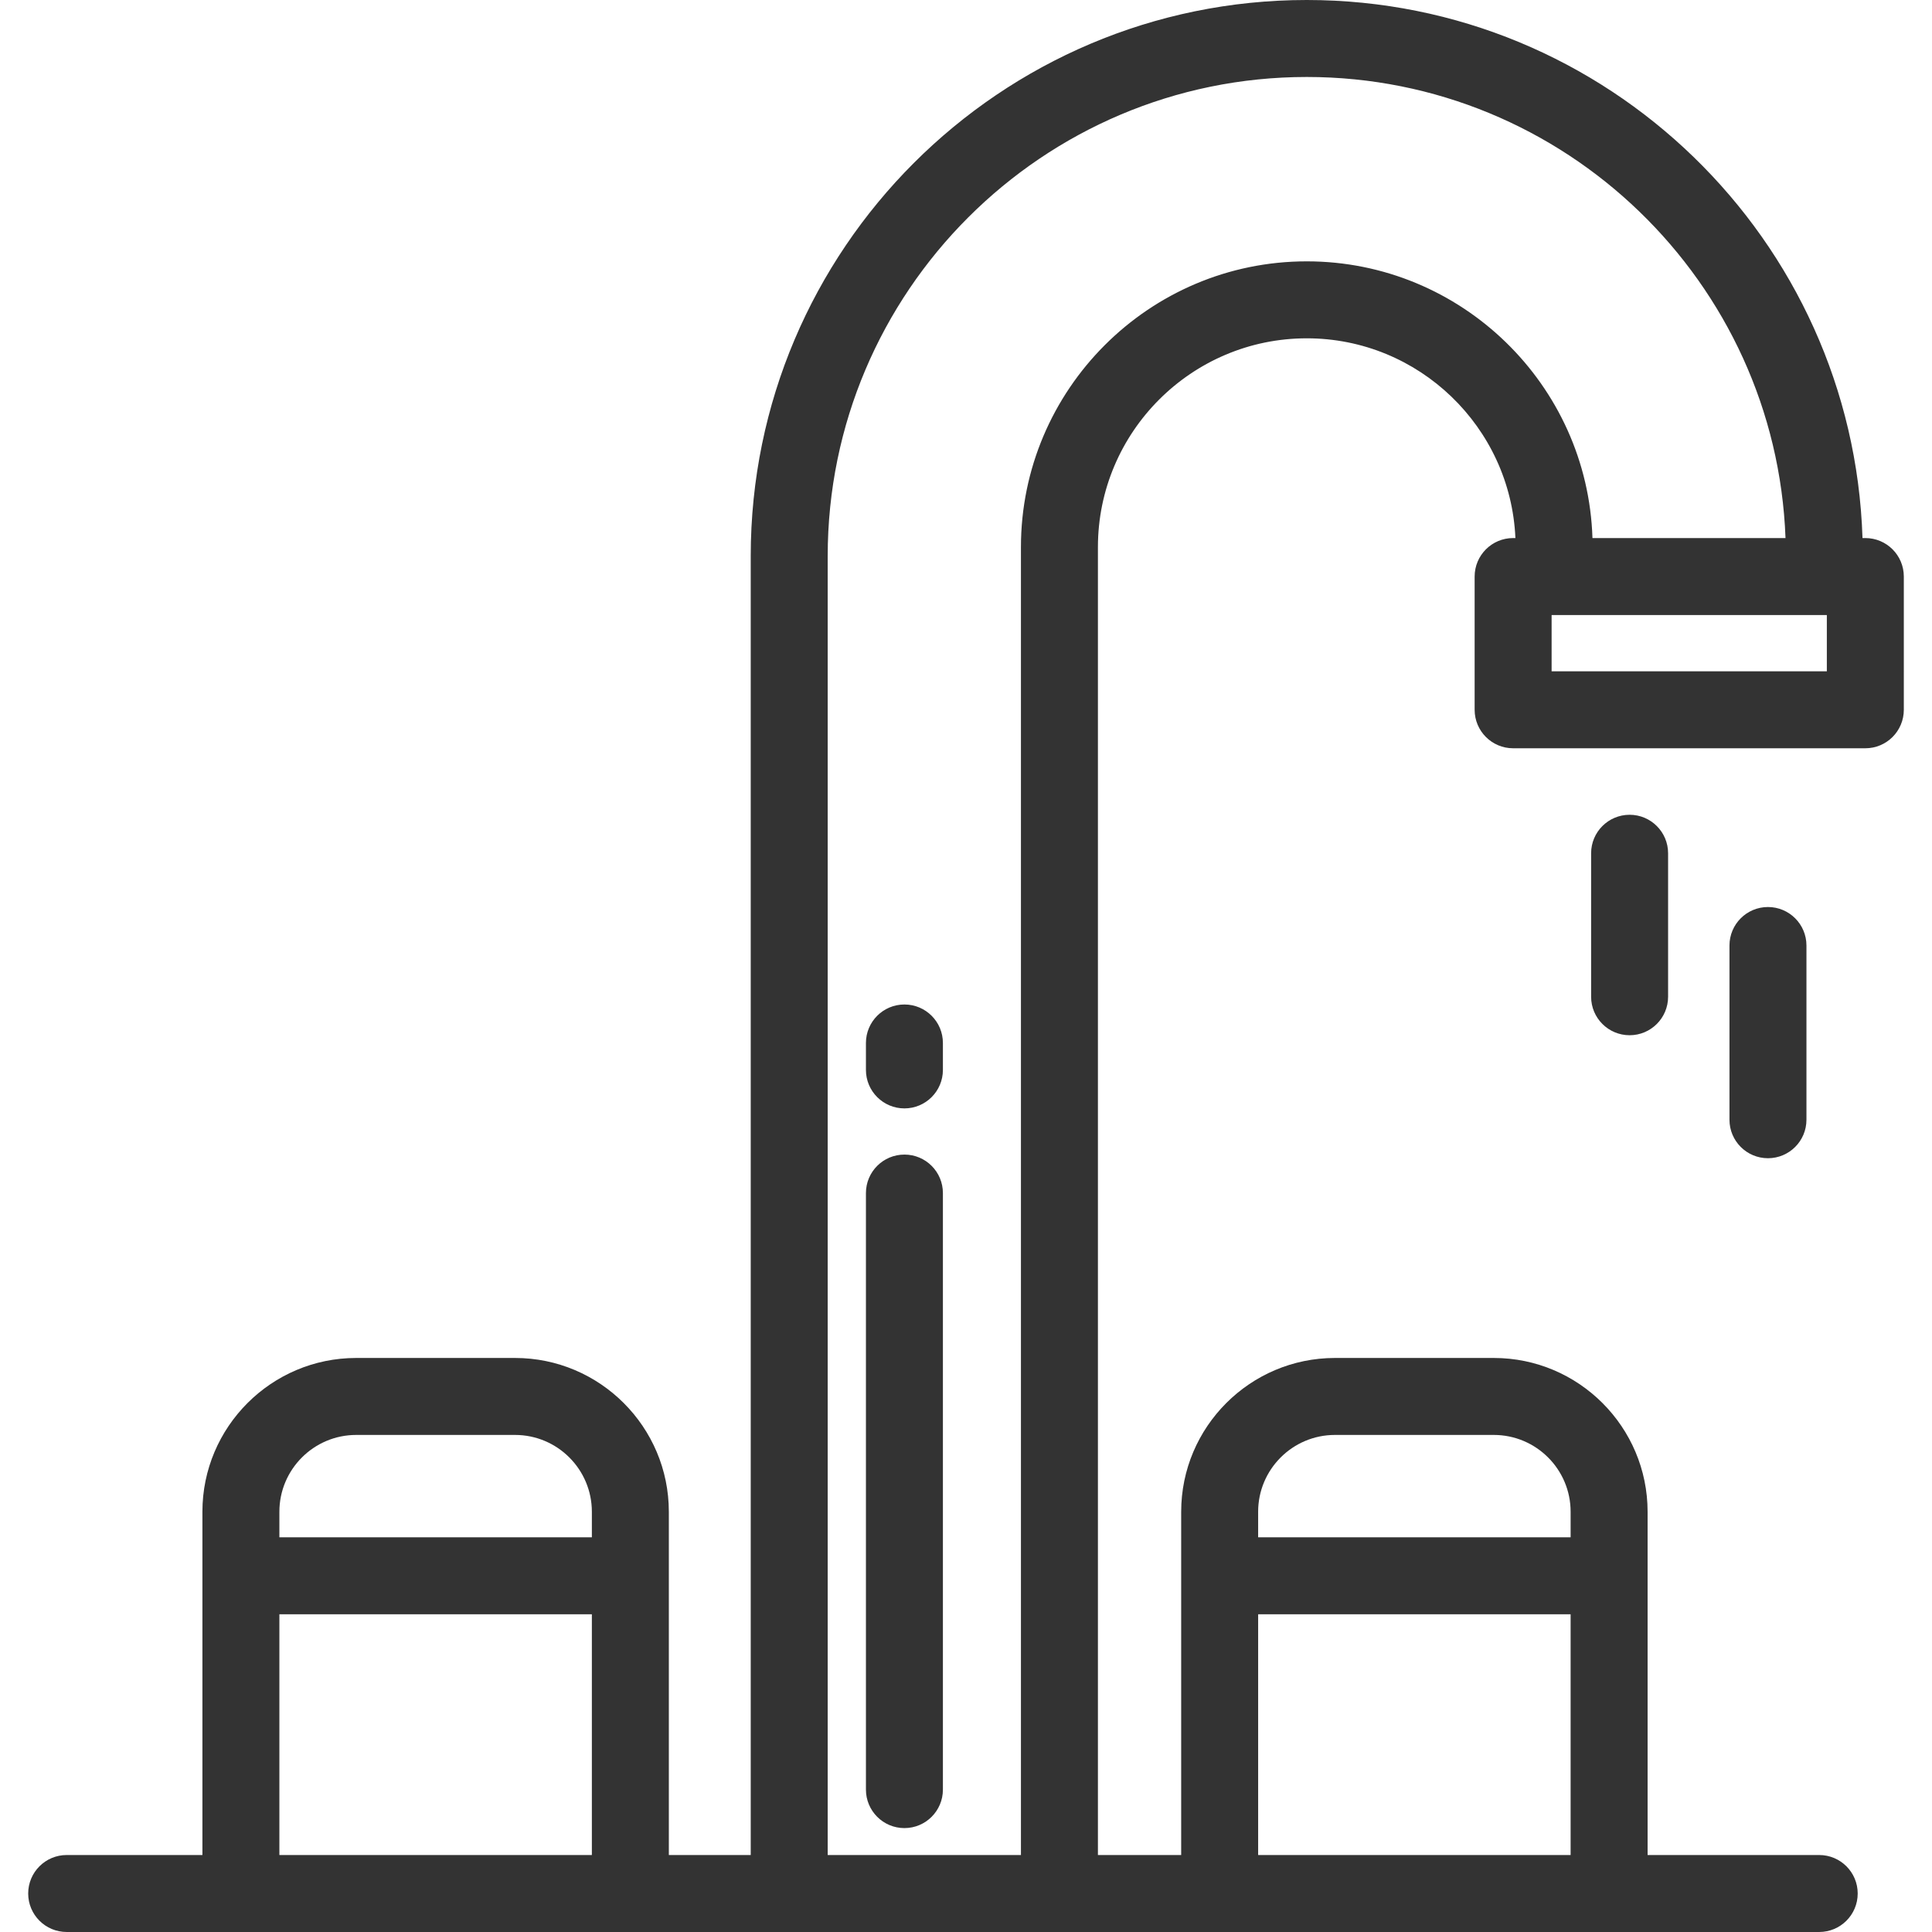
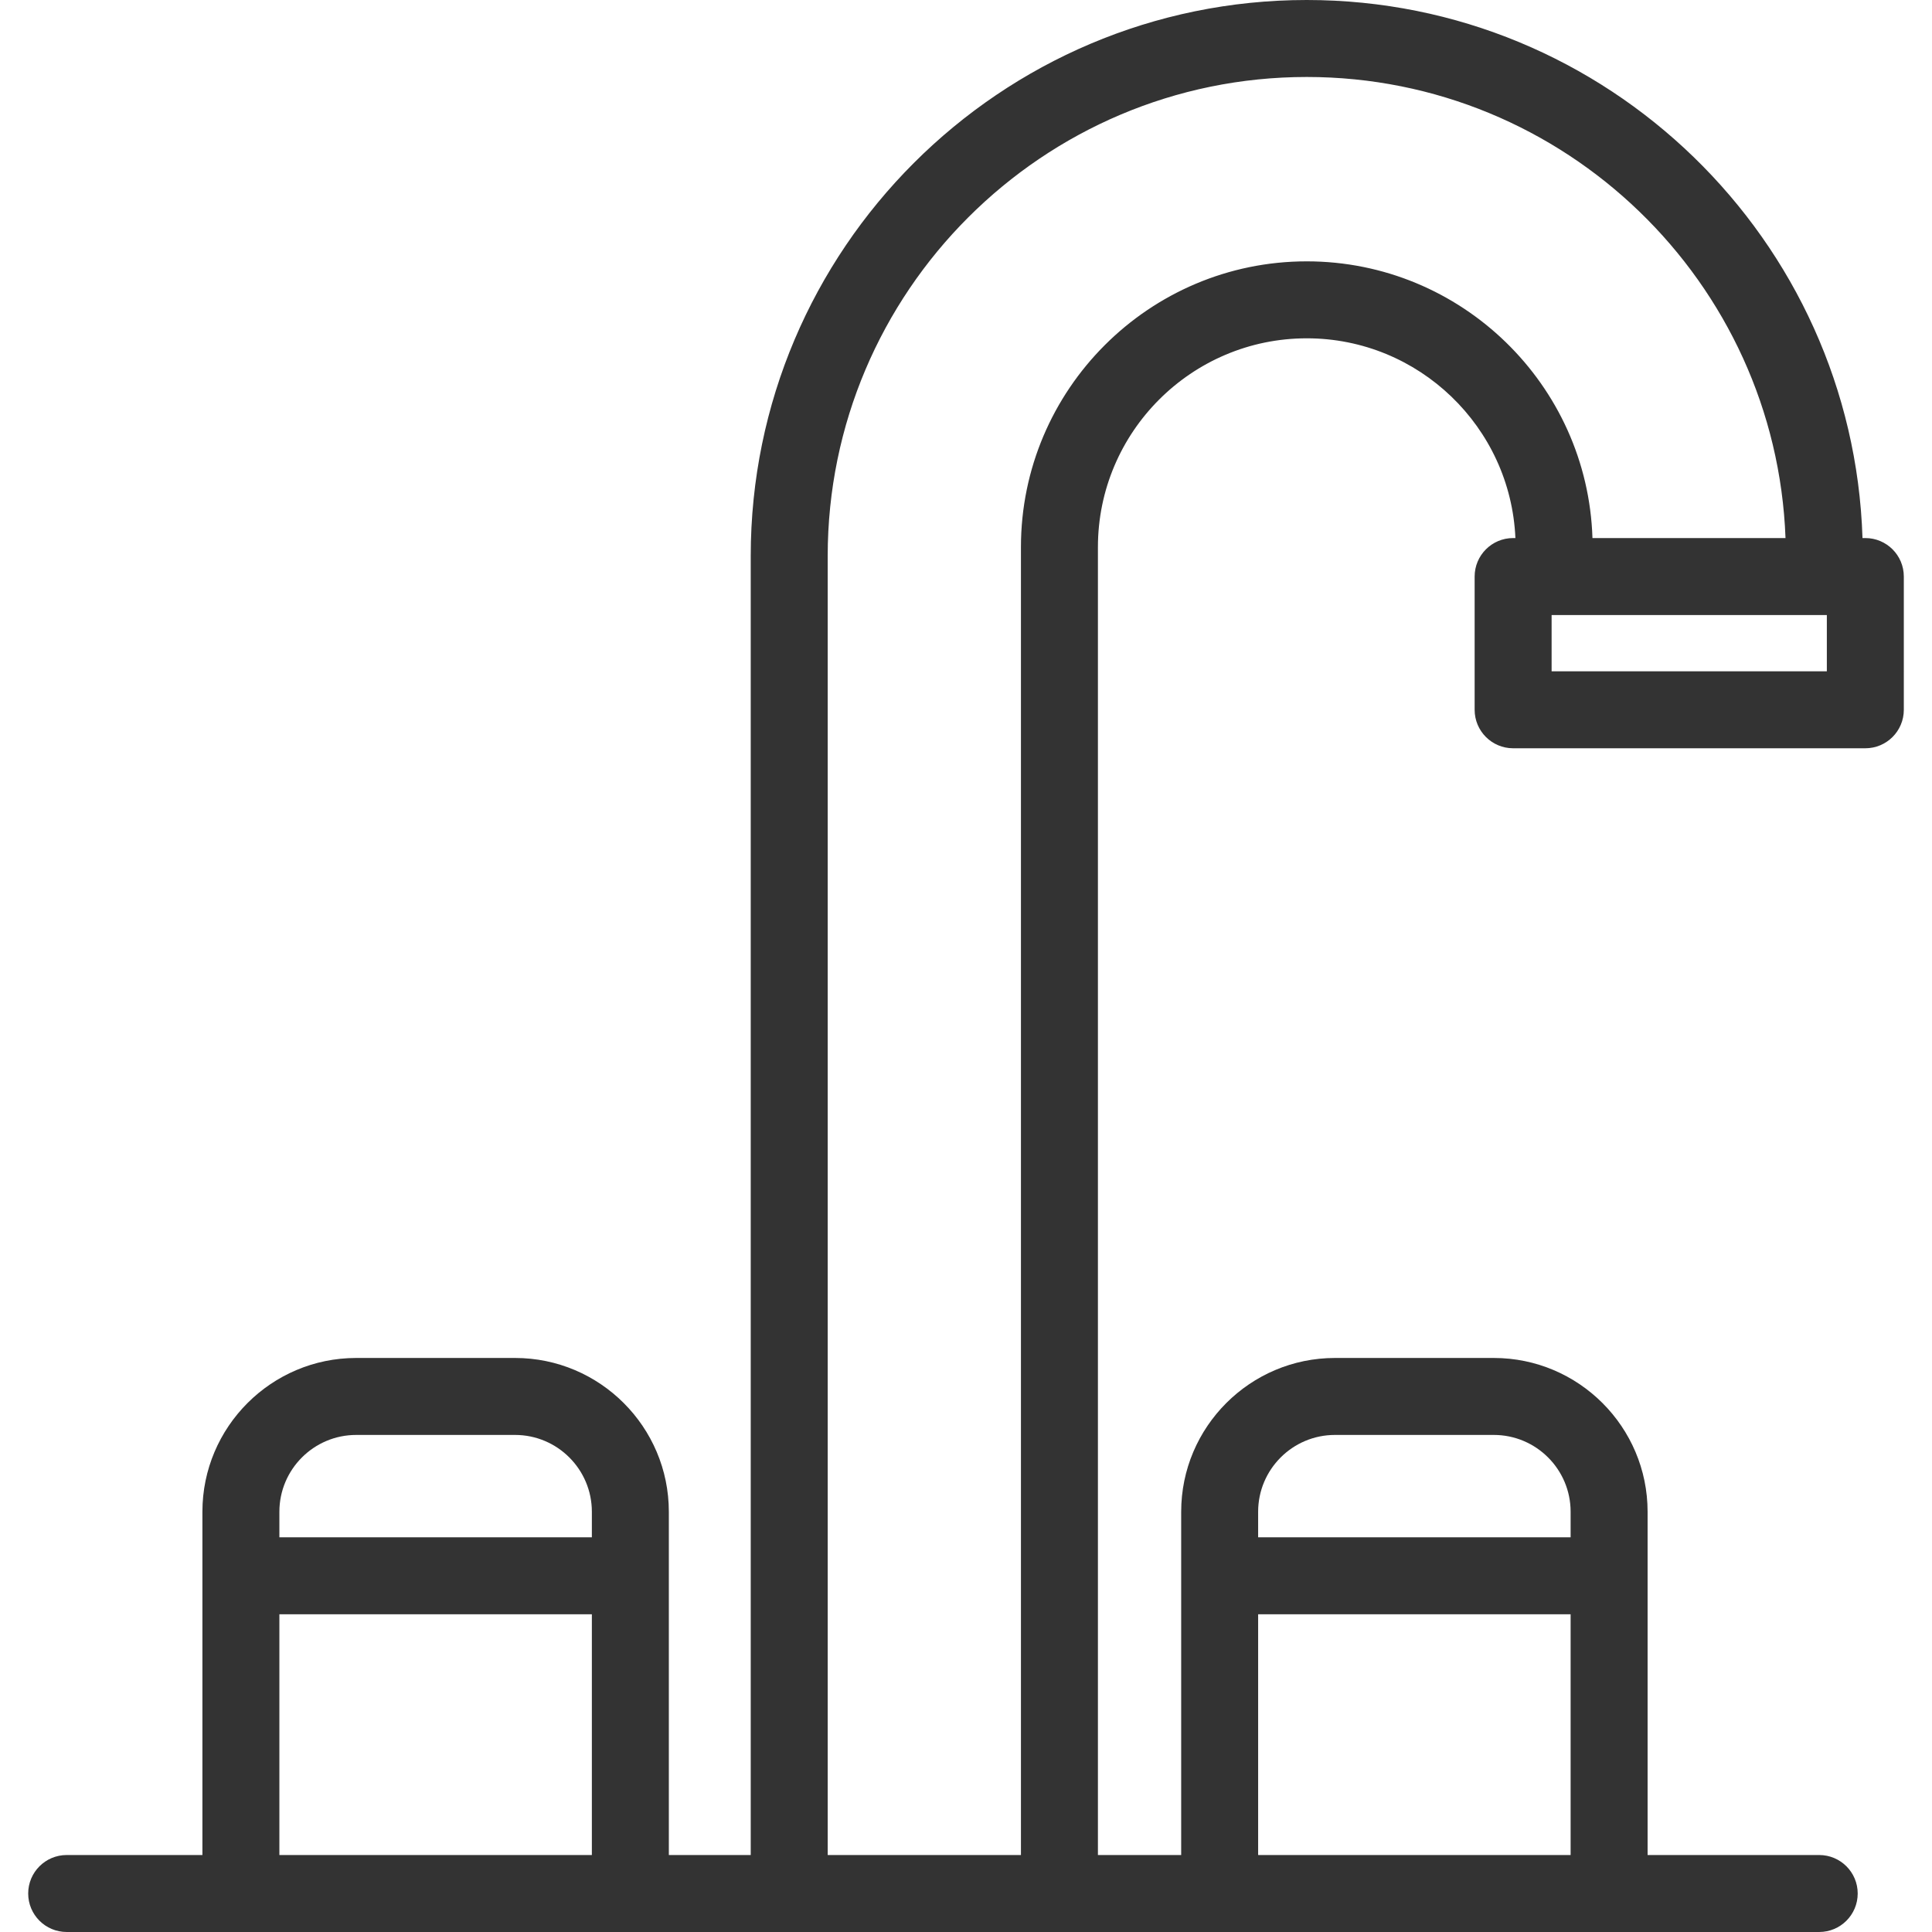
<svg xmlns="http://www.w3.org/2000/svg" viewBox="0 0 512 512" width="512" height="512">
  <path d="M494.332 142.59h-.75C491.055 63.537 425.965 0 346.307 0 265.053 0 198.95 66.104 198.95 147.358v344.244h-21.7V400.63c0-22.473-18.283-40.755-40.755-40.755h-42.1c-22.472 0-40.754 18.282-40.754 40.754V491.6H17.67c-5.633 0-10.2 4.567-10.2 10.2 0 5.63 4.567 10.198 10.2 10.198h464.44c5.634 0 10.2-4.567 10.2-10.2 0-5.63-4.566-10.198-10.2-10.198H436.63V400.63c0-22.473-18.282-40.755-40.754-40.755h-42.098c-22.472 0-40.754 18.282-40.754 40.754V491.6H290.96V145.006c0-30.52 24.83-55.35 55.35-55.35 29.71 0 54.018 23.533 55.288 52.935h-.604c-5.633 0-10.2 4.568-10.2 10.2v35.31c0 5.63 4.567 10.198 10.2 10.198h93.34c5.632 0 10.198-4.567 10.198-10.2V152.79c0-5.632-4.567-10.2-10.2-10.2zM74.04 400.63c0-11.225 9.13-20.357 20.356-20.357h42.098c11.224 0 20.356 9.13 20.356 20.356v6.775H74.04v-6.776zm82.81 90.972H74.04v-63.8h82.81v63.8zm259.38 0h-82.81v-63.8h82.81v63.8zm-82.81-90.973c0-11.225 9.132-20.357 20.357-20.357h42.098c11.224 0 20.356 9.13 20.356 20.356v6.775h-82.81v-6.776zm12.887-331.37c-41.768 0-75.747 33.98-75.747 75.746V491.6h-51.212V147.36c0-70.005 56.953-126.96 126.96-126.96 68.408 0 124.354 54.39 126.872 122.194h-51.162c-1.28-40.654-34.75-73.333-75.71-73.333zM484.132 177.9h-72.94v-14.91h72.94v14.91z" fill="#333" />
-   <path d="M431.862 215.924c-5.633 0-10.2 4.567-10.2 10.2v38.024c0 5.632 4.567 10.2 10.2 10.2 5.633 0 10.2-4.568 10.2-10.2v-38.025c0-5.63-4.567-10.2-10.2-10.2zM468.528 240.37c-5.633 0-10.2 4.565-10.2 10.198v46.173c0 5.633 4.567 10.2 10.2 10.2 5.633 0 10.2-4.567 10.2-10.2V250.57c0-5.632-4.567-10.2-10.2-10.2zM239.68 305.976c-5.632 0-10.198 4.567-10.198 10.2v158.087c0 5.632 4.566 10.2 10.2 10.2s10.198-4.568 10.198-10.2V316.175c0-5.632-4.566-10.2-10.2-10.2zM239.68 266.2c-5.632 0-10.198 4.566-10.198 10.198v7.14c0 5.63 4.566 10.198 10.2 10.198s10.198-4.567 10.198-10.2V276.4c0-5.632-4.566-10.2-10.2-10.2z" fill="#333" />
</svg>